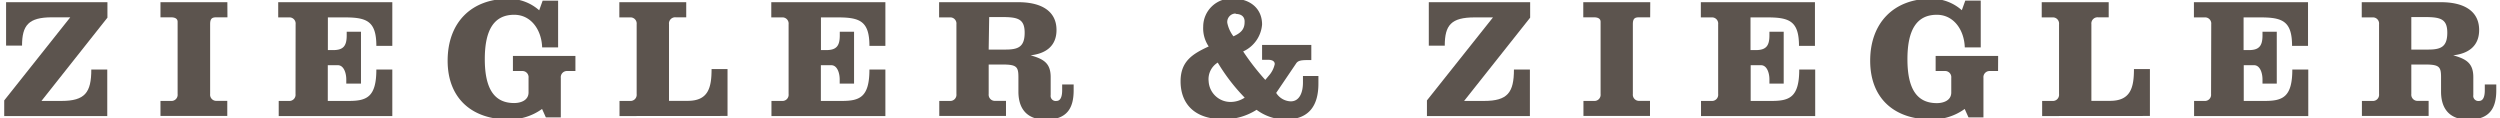
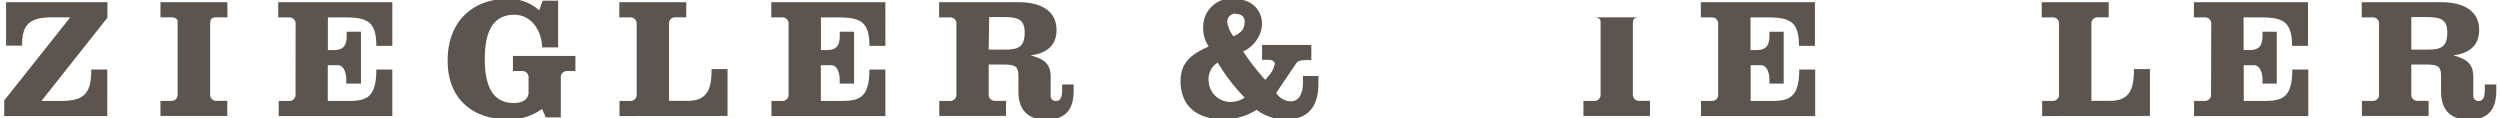
<svg xmlns="http://www.w3.org/2000/svg" id="Calque_1" data-name="Calque 1" viewBox="0 0 296 14">
  <defs>
    <style>.cls-1{fill:#5c544e;}</style>
  </defs>
  <title>Plan de travail 1</title>
  <path class="cls-1" d="M.5,11.89,8.32,2.05H6.15C3.37,2.05,2.61,3,2.61,5.4H.72V.26h12V2.09L4.91,11.95H7.27c2.8,0,3.54-1,3.54-3.72h1.89v5.51H.5Z" />
  <path class="cls-1" d="M26.93,2.05H25.67c-.51,0-.79.08-.79.81v8.27a.73.73,0,0,0,.79.81h1.24v1.79H19V11.95h1.24a.73.73,0,0,0,.79-.81V2.58c0-.35-.28-.53-.79-.53H19V.26h7.92Z" />
  <path class="cls-1" d="M35,2.87a.73.73,0,0,0-.79-.81H32.94V.26H46.45V5.43H44.56c0-2.93-1.14-3.37-3.74-3.37h-2V5.93h.63c1.18,0,1.6-.47,1.6-1.73V3.76h1.69V9.9H41V9.41c0-.75-.29-1.69-1-1.69H38.81v4.23h2.48c2.13,0,3.27-.45,3.27-3.72h1.89v5.51H33V11.95H34.2a.73.73,0,0,0,.79-.81Z" />
  <path class="cls-1" d="M68.13,8.41h-.94a.73.73,0,0,0-.79.81V13.9H64.63l-.45-1a6.57,6.57,0,0,1-4,1.24C56,14.14,53,11.75,53,7.19S55.85-.14,60.18-.14a5.41,5.41,0,0,1,3.66,1.36L64.25.08h1.83V5.61H64.19c-.06-2-1.26-3.86-3.31-3.86C58.52,1.75,57.4,3.5,57.4,7s1.12,5.2,3.47,5.2c.77,0,1.71-.3,1.71-1.26V9.22a.73.73,0,0,0-.79-.81H60.73V6.62h7.4Z" />
  <path class="cls-1" d="M73.35,13.74V11.95h1.24a.73.73,0,0,0,.79-.81V2.87a.73.73,0,0,0-.79-.81H73.33V.26h7.92V2.05H80a.73.73,0,0,0-.79.81v9.08h2.22c2.44,0,2.82-1.57,2.82-3.76h1.89v5.55Z" />
  <path class="cls-1" d="M93.37,2.87a.73.73,0,0,0-.79-.81H91.32V.26h13.51V5.43h-1.89c0-2.93-1.14-3.37-3.74-3.37h-2V5.93h.63c1.18,0,1.6-.47,1.6-1.73V3.76h1.69V9.9H99.42V9.41c0-.75-.28-1.69-1-1.69H97.19v4.23h2.48c2.13,0,3.27-.45,3.27-3.72h1.89v5.51H91.34V11.95h1.24a.73.73,0,0,0,.79-.81Z" />
  <path class="cls-1" d="M113.24,2.87a.73.73,0,0,0-.79-.81h-1.26V.26h9.37c2.84,0,4.53,1.12,4.53,3.29,0,1.93-1.3,2.8-3.07,3v0c1.52.43,2.38.91,2.38,2.58v2.13a.6.6,0,0,0,.69.69c.53,0,.67-.63.67-1.26V10h1.36v.69c0,2-.69,3.48-3.31,3.48-1.93,0-3.23-1-3.23-3.33V9.14c0-1.22-.2-1.5-1.85-1.5h-1.67v3.49a.73.73,0,0,0,.79.81h1.26v1.79h-7.9V11.95h1.24a.73.73,0,0,0,.79-.81Zm3.82,3h2c1.5,0,2.26-.32,2.26-2s-.87-1.85-2.74-1.85h-1.46Z" />
  <path class="cls-1" d="M156.1,9V9.9c0,2.64-1.14,4.25-3.9,4.25A5.76,5.76,0,0,1,148.78,13a7.14,7.14,0,0,1-3.9,1.12c-3.74,0-5.1-2.11-5.1-4.49s1.42-3.25,3.33-4.13a3.83,3.83,0,0,1-.65-2.36,3.33,3.33,0,0,1,3.47-3.31c2.09,0,3.5,1.18,3.5,3.07a3.83,3.83,0,0,1-2.24,3.19,28.27,28.27,0,0,0,2.62,3.37l.41-.49a3,3,0,0,0,.71-1.38c0-.39-.39-.51-.77-.51h-.73V5.32h5.83V7.11c-1.12,0-1.56,0-1.83.45L151.1,11a2.11,2.11,0,0,0,1.73,1c1,0,1.44-1,1.44-2.22V9Zm-13,.55a2.59,2.59,0,0,0,2.62,2.52,3,3,0,0,0,1.65-.51,22.53,22.53,0,0,1-3.19-4.15A2.3,2.3,0,0,0,143.1,9.59Zm3.21-7.95a1,1,0,0,0-1,1.1,3.84,3.84,0,0,0,.73,1.6c.77-.35,1.32-.75,1.32-1.67C147.4,2,147,1.65,146.31,1.65Z" />
-   <path class="cls-1" d="M168.95,11.89l7.82-9.83h-2.17c-2.78,0-3.54.91-3.54,3.35h-1.89V.26h12V2.09l-7.82,9.86h2.36c2.8,0,3.54-1,3.54-3.72h1.89v5.51H168.95Z" />
-   <path class="cls-1" d="M195.38,2.05h-1.26c-.51,0-.79.08-.79.81v8.27a.73.73,0,0,0,.79.81h1.24v1.79h-7.88V11.95h1.24a.73.73,0,0,0,.79-.81V2.58c0-.35-.28-.53-.79-.53h-1.26V.26h7.93Z" />
+   <path class="cls-1" d="M195.38,2.05h-1.26c-.51,0-.79.08-.79.81v8.27a.73.73,0,0,0,.79.81h1.24v1.79h-7.88V11.95h1.24a.73.73,0,0,0,.79-.81V2.58c0-.35-.28-.53-.79-.53h-1.26h7.93Z" />
  <path class="cls-1" d="M203.43,2.87a.73.73,0,0,0-.79-.81h-1.26V.26h13.51V5.43H213c0-2.93-1.14-3.37-3.74-3.37h-2V5.93h.63c1.18,0,1.61-.47,1.61-1.73V3.76h1.69V9.9h-1.69V9.41c0-.75-.28-1.69-1-1.69h-1.22v4.23h2.48c2.13,0,3.27-.45,3.27-3.72h1.89v5.51H201.4V11.95h1.24a.73.73,0,0,0,.79-.81Z" />
-   <path class="cls-1" d="M236.57,8.41h-.94a.73.73,0,0,0-.79.81V13.9h-1.77l-.45-1a6.57,6.57,0,0,1-4,1.24c-4.23,0-7.19-2.4-7.19-6.95s2.87-7.34,7.19-7.34a5.41,5.41,0,0,1,3.66,1.36l.41-1.14h1.83V5.61h-1.89c-.06-2-1.26-3.86-3.31-3.86-2.36,0-3.48,1.75-3.48,5.26s1.12,5.2,3.48,5.2c.77,0,1.71-.3,1.71-1.26V9.22a.73.73,0,0,0-.79-.81h-1.06V6.62h7.4Z" />
  <path class="cls-1" d="M241.79,13.74V11.95H243a.73.73,0,0,0,.79-.81V2.87a.73.73,0,0,0-.79-.81h-1.26V.26h7.93V2.05h-1.26a.73.73,0,0,0-.79.81v9.08h2.21c2.44,0,2.83-1.57,2.83-3.76h1.89v5.55Z" />
  <path class="cls-1" d="M261.81,2.87a.73.73,0,0,0-.79-.81h-1.26V.26h13.51V5.43h-1.89c0-2.93-1.14-3.37-3.74-3.37h-2V5.93h.63c1.18,0,1.61-.47,1.61-1.73V3.76h1.69V9.9h-1.69V9.41c0-.75-.28-1.69-1-1.69h-1.22v4.23h2.48c2.13,0,3.27-.45,3.27-3.72h1.89v5.51H259.78V11.95H261a.73.73,0,0,0,.79-.81Z" />
  <path class="cls-1" d="M281.68,2.87a.73.73,0,0,0-.79-.81h-1.26V.26H289c2.84,0,4.53,1.12,4.53,3.29,0,1.93-1.3,2.8-3.07,3v0c1.52.43,2.38.91,2.38,2.58v2.13a.6.6,0,0,0,.69.69c.53,0,.67-.63.67-1.26V10h1.36v.69c0,2-.69,3.48-3.31,3.48-1.93,0-3.23-1-3.23-3.33V9.14c0-1.22-.2-1.5-1.85-1.5H285.5v3.49a.73.73,0,0,0,.79.81h1.26v1.79h-7.9V11.95h1.24a.73.73,0,0,0,.79-.81Zm3.82,3h2c1.5,0,2.26-.32,2.26-2s-.87-1.85-2.74-1.85H285.5Z" />
</svg>